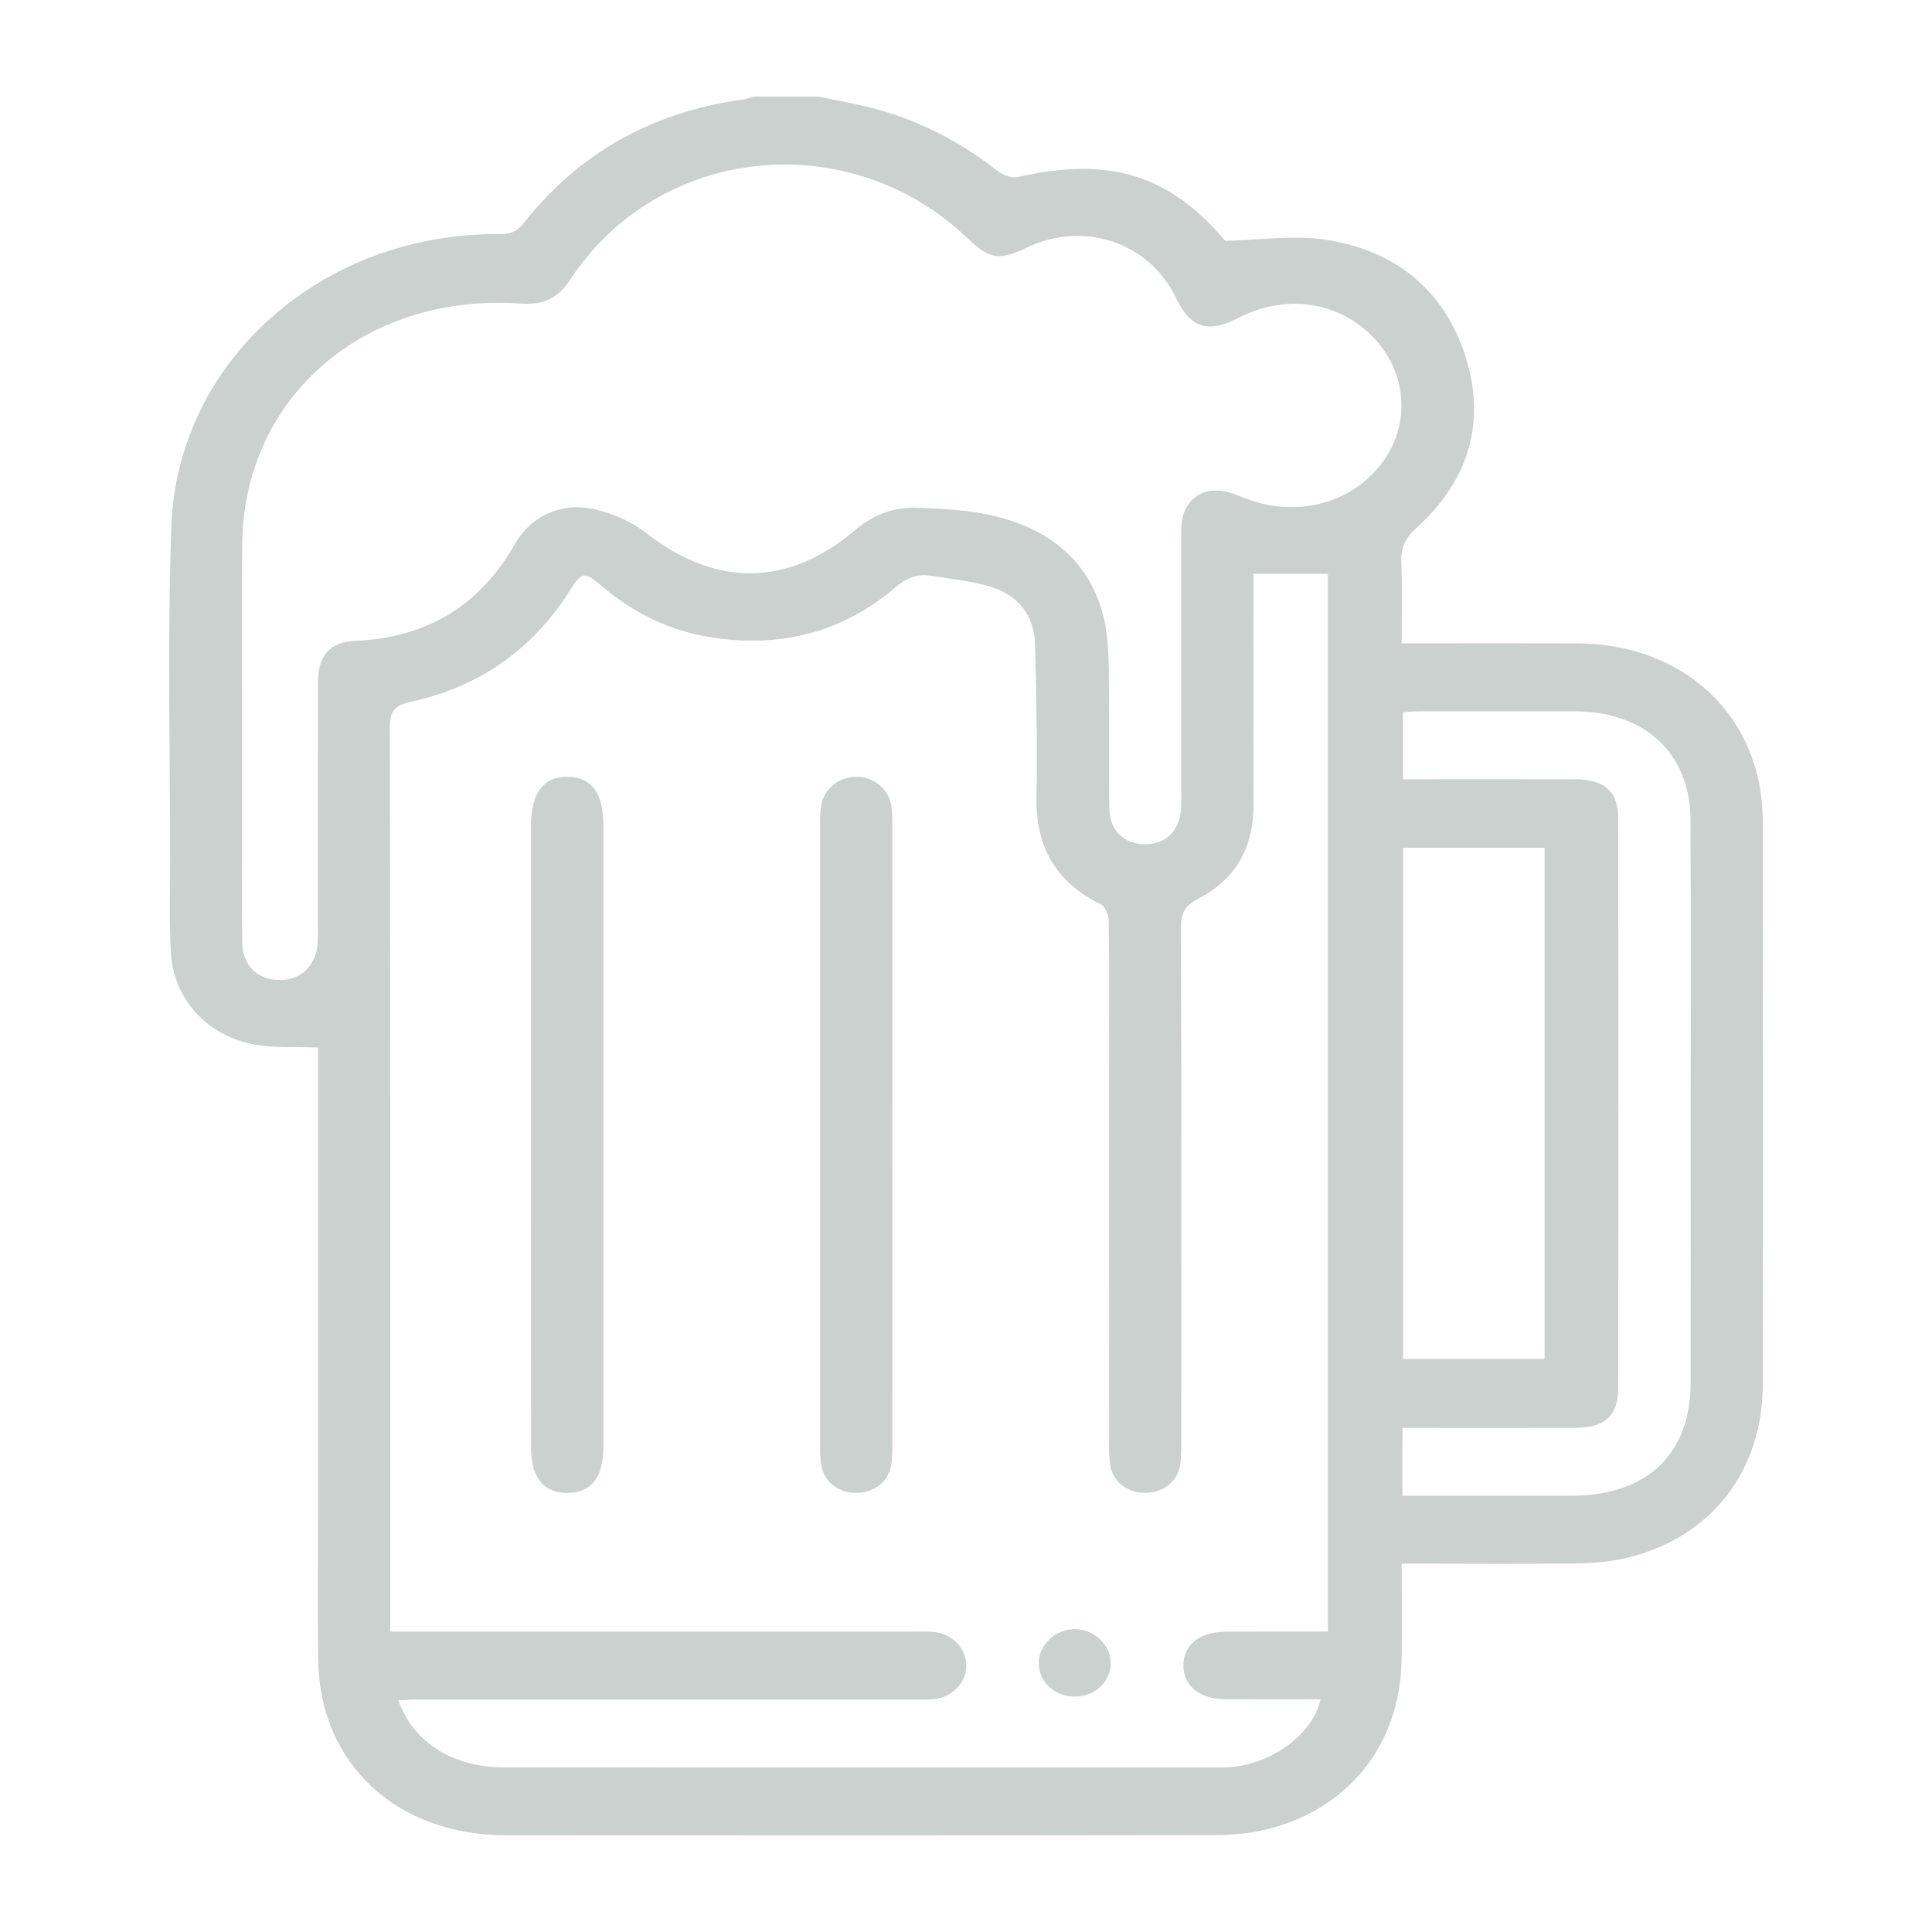
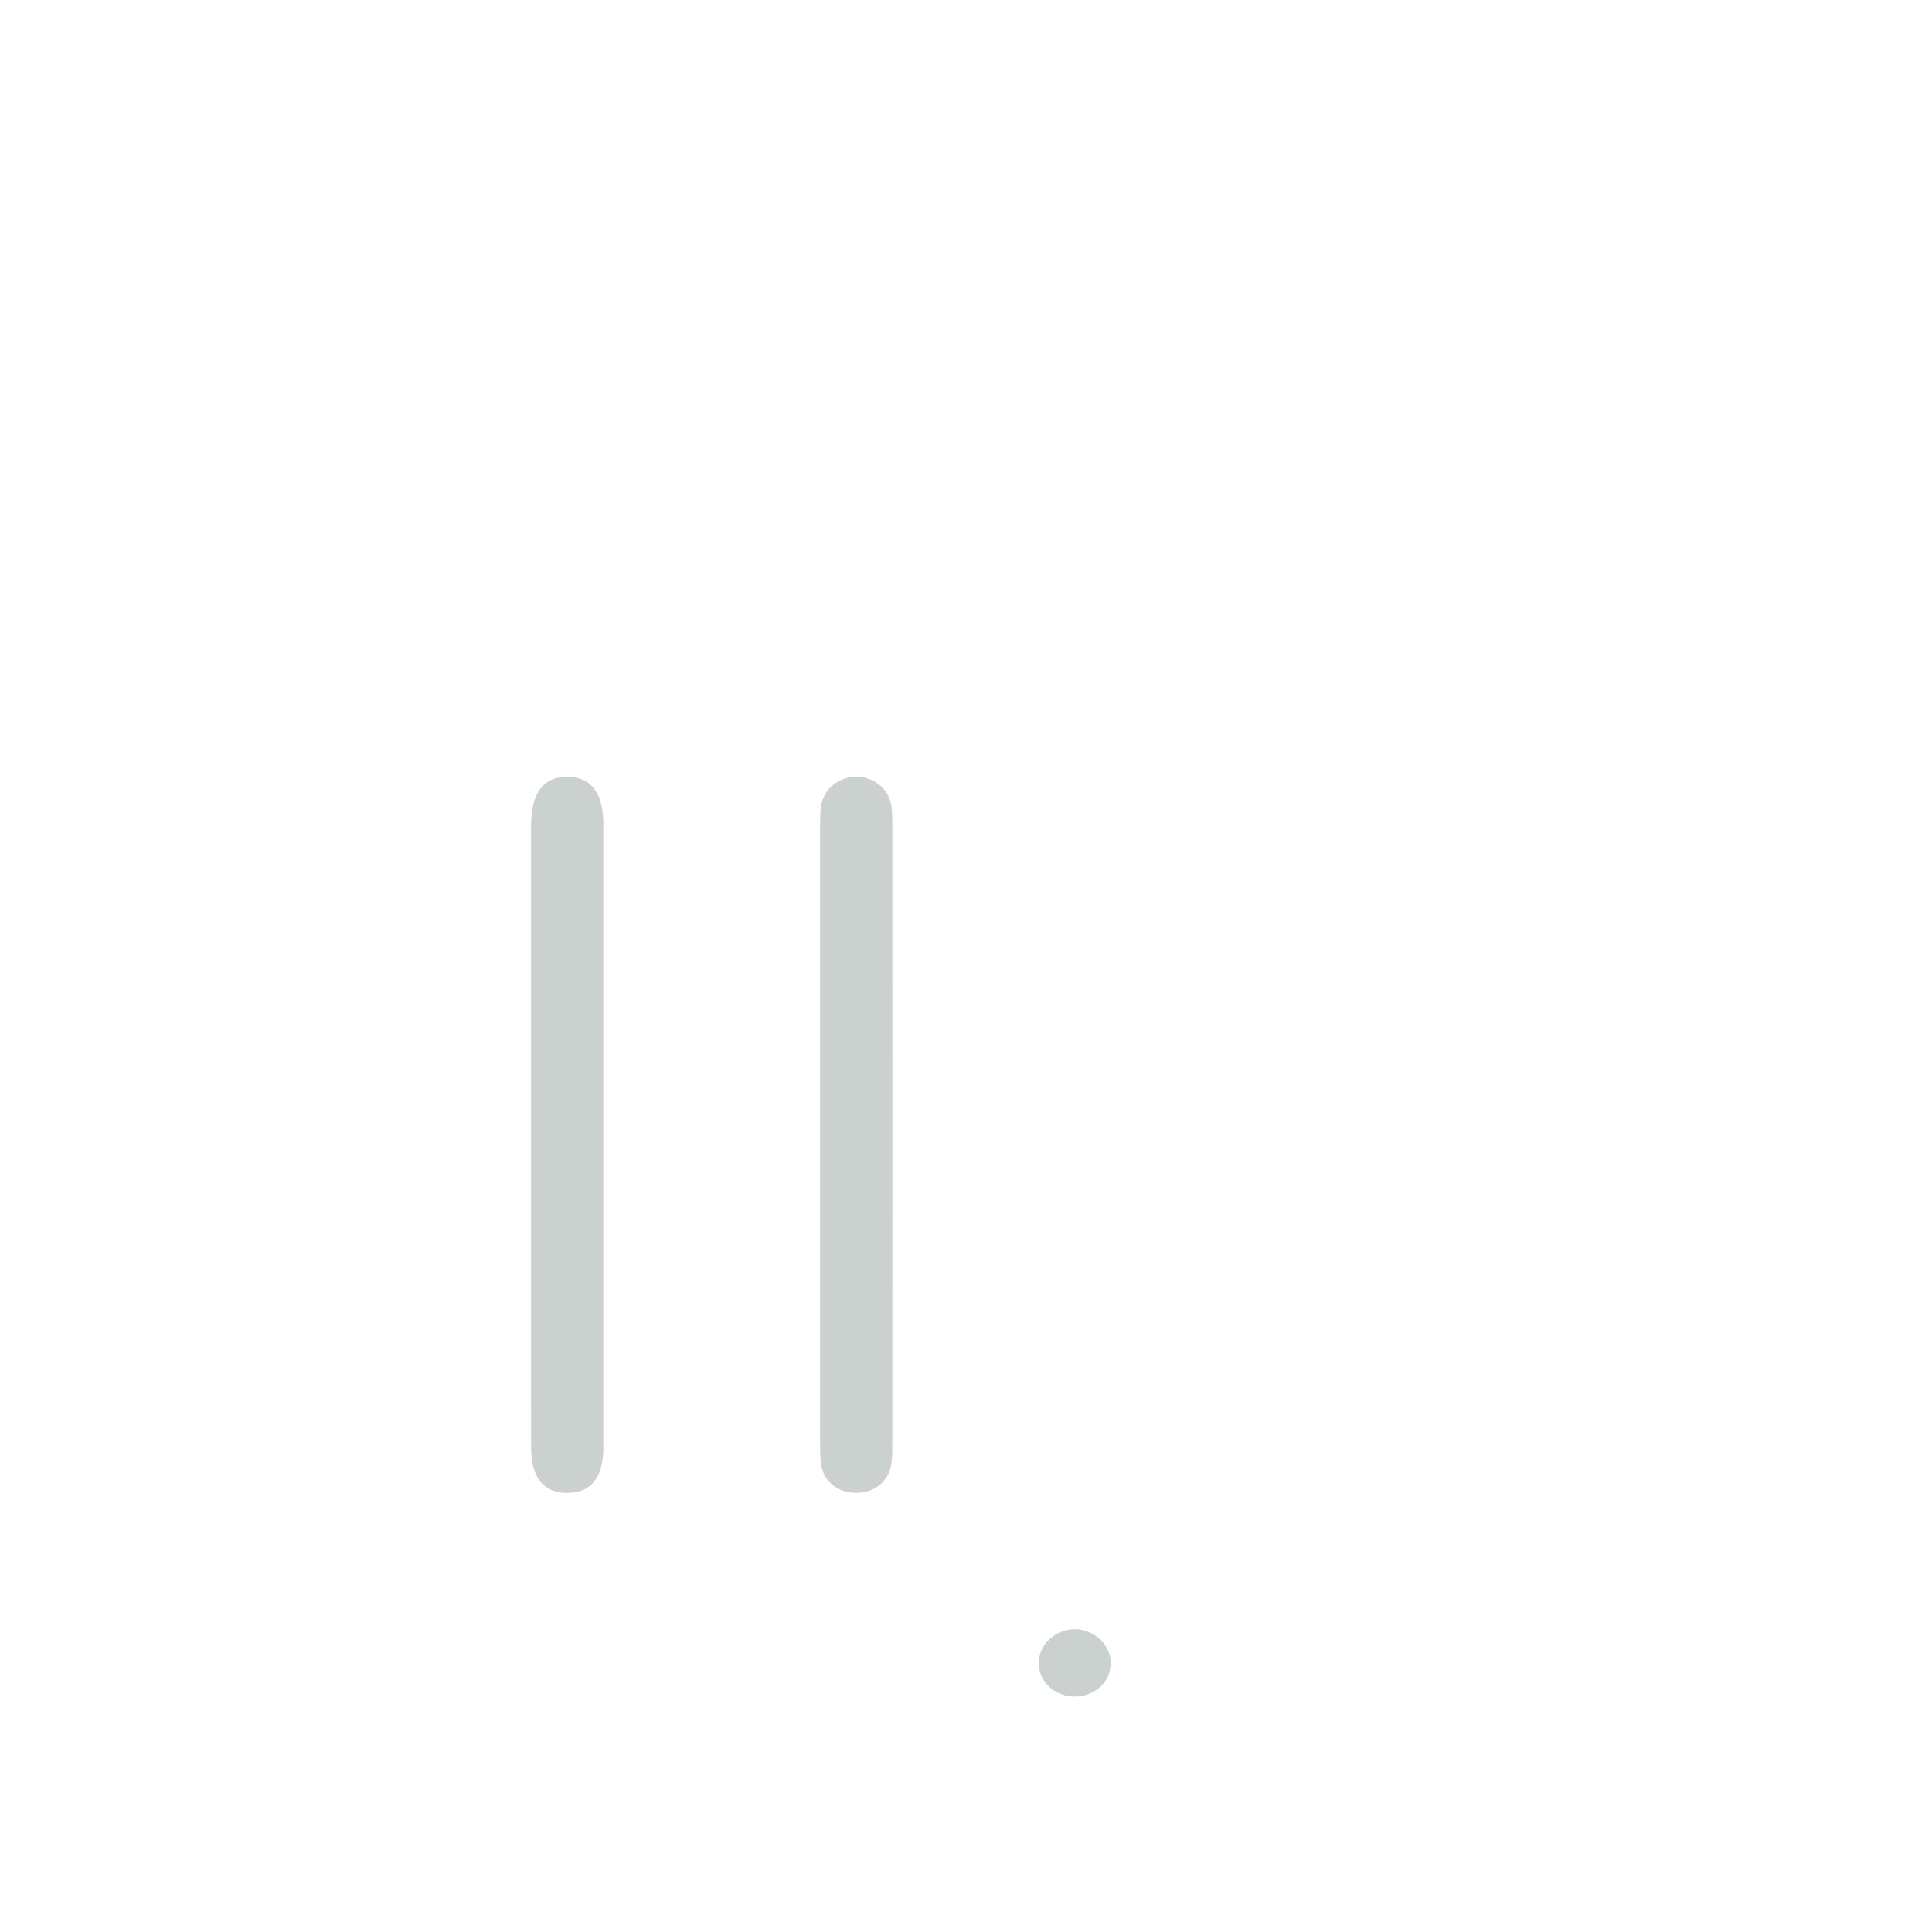
<svg xmlns="http://www.w3.org/2000/svg" width="80" height="80" viewBox="0 0 80 80" fill="none">
  <g clip-path="url(#clip0_42770_14239)">
-     <path d="M33.882 4C34.536 4.135 35.193 4.254 35.84 4.406C37.883 4.887 39.681 5.806 41.296 7.07C41.509 7.237 41.881 7.389 42.123 7.335C45.945 6.459 48.431 7.243 50.733 9.972C52.194 9.94 53.546 9.73 54.835 9.918C57.805 10.35 59.809 12.041 60.674 14.733C61.545 17.449 60.842 19.884 58.65 21.862C58.188 22.279 58.006 22.675 58.026 23.256C58.066 24.353 58.038 25.454 58.038 26.639C58.364 26.639 58.63 26.639 58.898 26.639C61.042 26.639 63.186 26.632 65.33 26.641C69.6 26.662 72.731 29.471 72.977 33.489C72.989 33.677 72.995 33.863 72.995 34.051C72.995 41.807 73.003 49.566 72.993 57.323C72.987 60.919 70.867 63.645 67.408 64.497C66.719 64.666 65.983 64.727 65.268 64.738C63.15 64.768 61.03 64.749 58.912 64.749C58.644 64.749 58.378 64.749 58.04 64.749C58.04 66.137 58.058 67.447 58.036 68.754C57.976 72.241 55.826 74.939 52.413 75.76C51.722 75.927 50.987 75.987 50.271 75.989C40.5 76.004 30.727 76.002 20.956 75.996C16.432 75.995 13.243 73.036 13.177 68.767C13.145 66.705 13.171 64.642 13.171 62.579C13.171 56.438 13.171 50.299 13.171 44.158C13.171 43.861 13.171 43.564 13.171 43.378C12.178 43.333 11.269 43.412 10.422 43.231C8.501 42.824 7.189 41.317 7.077 39.467C7.003 38.251 7.039 37.03 7.041 35.813C7.045 31.148 6.931 26.482 7.093 21.823C7.332 14.926 13.367 9.627 20.69 9.694C21.136 9.698 21.406 9.593 21.677 9.247C23.951 6.36 26.981 4.637 30.775 4.119C30.919 4.1 31.057 4.04 31.197 3.998C32.086 4 32.985 4 33.882 4ZM54.985 67.561C54.985 52.893 54.985 38.311 54.985 23.758C53.944 23.758 52.963 23.758 51.906 23.758C51.906 24.043 51.906 24.319 51.906 24.596C51.906 27.502 51.9 30.406 51.908 33.312C51.912 35.02 51.224 36.388 49.614 37.214C49.032 37.513 48.903 37.842 48.903 38.413C48.923 45.512 48.917 52.611 48.913 59.712C48.913 60.039 48.917 60.372 48.859 60.693C48.741 61.362 48.161 61.805 47.448 61.817C46.699 61.828 46.095 61.377 45.973 60.68C45.921 60.381 45.923 60.073 45.923 59.769C45.921 54.169 45.921 48.569 45.921 42.968C45.921 41.351 45.933 39.735 45.907 38.118C45.903 37.887 45.77 37.535 45.584 37.445C43.661 36.506 42.886 35.009 42.92 33.016C42.954 30.908 42.916 28.798 42.86 26.692C42.828 25.46 42.143 24.599 40.88 24.252C40.123 24.043 39.323 23.966 38.54 23.84C37.959 23.746 37.521 23.945 37.073 24.327C34.881 26.189 32.3 26.855 29.39 26.382C27.674 26.102 26.205 25.36 24.916 24.267C24.187 23.649 24.081 23.683 23.604 24.441C22.095 26.837 19.925 28.42 17.034 29.053C16.352 29.202 16.14 29.433 16.142 30.105C16.166 42.29 16.16 54.475 16.16 66.658C16.16 66.934 16.16 67.21 16.16 67.563C16.528 67.563 16.82 67.563 17.114 67.563C24.041 67.563 30.971 67.563 37.899 67.563C38.172 67.563 38.45 67.548 38.72 67.584C39.449 67.68 39.989 68.253 40.013 68.925C40.037 69.624 39.493 70.244 38.738 70.351C38.47 70.389 38.19 70.374 37.917 70.374C31.039 70.376 24.159 70.374 17.281 70.376C17.024 70.376 16.768 70.396 16.494 70.407C17.11 72.149 18.764 73.184 20.874 73.184C30.693 73.188 40.512 73.186 50.333 73.186C50.507 73.186 50.683 73.188 50.857 73.178C52.633 73.077 54.346 71.835 54.683 70.364C53.355 70.364 52.038 70.37 50.721 70.362C49.68 70.355 49.013 69.812 49.001 68.985C48.989 68.132 49.672 67.569 50.749 67.565C52.134 67.556 53.526 67.561 54.985 67.561ZM10.026 30.117C10.026 31.757 10.026 33.397 10.026 35.039C10.026 36.374 10.01 37.71 10.034 39.046C10.05 39.966 10.641 40.549 11.517 40.581C12.416 40.613 13.065 40.028 13.151 39.097C13.173 38.864 13.163 38.629 13.163 38.394C13.163 35.02 13.159 31.644 13.167 28.27C13.169 27.132 13.647 26.585 14.746 26.534C17.761 26.395 19.893 25.016 21.308 22.548C22.005 21.332 23.306 20.752 24.711 21.109C25.432 21.291 26.177 21.616 26.747 22.063C29.628 24.319 32.62 24.314 35.401 21.956C36.138 21.33 36.986 20.987 37.981 21.024C38.702 21.05 39.425 21.084 40.139 21.178C43.314 21.597 45.266 23.218 45.772 25.901C45.917 26.679 45.907 27.489 45.917 28.283C45.939 30.017 45.907 31.751 45.935 33.485C45.949 34.383 46.541 34.945 47.384 34.96C48.265 34.975 48.851 34.407 48.907 33.478C48.919 33.267 48.913 33.057 48.913 32.844C48.913 29.377 48.913 25.909 48.913 22.439C48.913 22.228 48.907 22.016 48.917 21.806C48.981 20.587 49.95 20.008 51.143 20.47C51.442 20.587 51.738 20.712 52.046 20.799C54.128 21.391 56.262 20.648 57.379 18.95C58.432 17.353 58.188 15.266 56.789 13.891C55.323 12.448 53.177 12.174 51.245 13.179C50.02 13.816 49.288 13.575 48.701 12.347C47.6 10.036 44.886 9.119 42.517 10.254C41.38 10.799 40.972 10.737 40.083 9.884C35.175 5.176 27.266 5.986 23.602 11.594C23.106 12.351 22.503 12.634 21.57 12.57C15.063 12.118 10.058 16.474 10.028 22.595C10.016 25.103 10.026 27.611 10.026 30.117ZM58.074 61.937C58.376 61.937 58.644 61.937 58.912 61.937C60.956 61.937 62.998 61.939 65.042 61.937C68.185 61.935 69.998 60.235 70.004 57.268C70.01 53.731 70.005 50.194 70.005 46.656C70.005 42.416 70.019 38.176 69.999 33.936C69.987 31.199 68.113 29.461 65.218 29.456C63.076 29.452 60.932 29.454 58.79 29.456C58.554 29.456 58.318 29.474 58.092 29.485C58.092 30.451 58.092 31.328 58.092 32.268C58.388 32.268 58.632 32.268 58.878 32.268C60.996 32.268 63.114 32.264 65.232 32.27C66.431 32.273 67.006 32.767 67.008 33.878C67.018 41.749 67.018 49.621 67.008 57.492C67.006 58.617 66.443 59.121 65.256 59.124C63.138 59.132 61.02 59.126 58.902 59.126C58.636 59.126 58.368 59.126 58.076 59.126C58.074 60.092 58.074 60.973 58.074 61.937ZM58.1 35.103C58.1 42.2 58.1 49.234 58.1 56.269C60.094 56.269 62.027 56.269 63.957 56.269C63.957 49.192 63.957 42.159 63.957 35.103C61.983 35.103 60.072 35.103 58.1 35.103Z" fill="#CBD1CF" />
-     <path d="M21.99 46.96C21.99 42.859 21.99 38.758 21.99 34.657C21.99 34.494 21.99 34.328 21.99 34.165C21.992 32.833 22.514 32.147 23.509 32.164C24.486 32.181 24.984 32.841 24.984 34.137C24.986 42.315 24.984 50.494 24.984 58.672C24.984 59.094 24.986 59.515 24.984 59.938C24.978 61.181 24.482 61.809 23.503 61.818C22.518 61.826 21.994 61.193 21.992 59.968C21.988 56.921 21.99 53.876 21.99 50.828C21.99 49.538 21.99 48.249 21.99 46.96Z" fill="#CBD1CF" />
+     <path d="M21.99 46.96C21.99 42.859 21.99 38.758 21.99 34.657C21.99 34.494 21.99 34.328 21.99 34.165C21.992 32.833 22.514 32.147 23.509 32.164C24.486 32.181 24.984 32.841 24.984 34.137C24.984 59.094 24.986 59.515 24.984 59.938C24.978 61.181 24.482 61.809 23.503 61.818C22.518 61.826 21.994 61.193 21.992 59.968C21.988 56.921 21.99 53.876 21.99 50.828C21.99 49.538 21.99 48.249 21.99 46.96Z" fill="#CBD1CF" />
    <path d="M36.951 47.039C36.951 51.281 36.951 55.521 36.949 59.763C36.949 60.067 36.951 60.376 36.899 60.674C36.777 61.373 36.175 61.826 35.428 61.816C34.715 61.807 34.133 61.364 34.011 60.697C33.958 60.4 33.959 60.09 33.959 59.788C33.958 51.259 33.958 42.728 33.959 34.199C33.959 33.919 33.956 33.633 34.002 33.357C34.113 32.666 34.727 32.17 35.442 32.164C36.16 32.157 36.787 32.647 36.903 33.335C36.953 33.633 36.949 33.941 36.949 34.246C36.951 38.51 36.951 42.775 36.951 47.039Z" fill="#CBD1CF" />
    <path d="M44.468 70.251C43.645 70.236 43.003 69.62 43.011 68.852C43.019 68.1 43.701 67.463 44.498 67.46C45.323 67.458 46.023 68.138 45.993 68.914C45.963 69.684 45.299 70.266 44.468 70.251Z" fill="#CBD1CF" />
  </g>
  <defs>
    <clipPath id="clip0_42770_14239">
      <rect width="66" height="72" fill="white" transform="translate(7 4)" />
    </clipPath>
  </defs>
</svg>